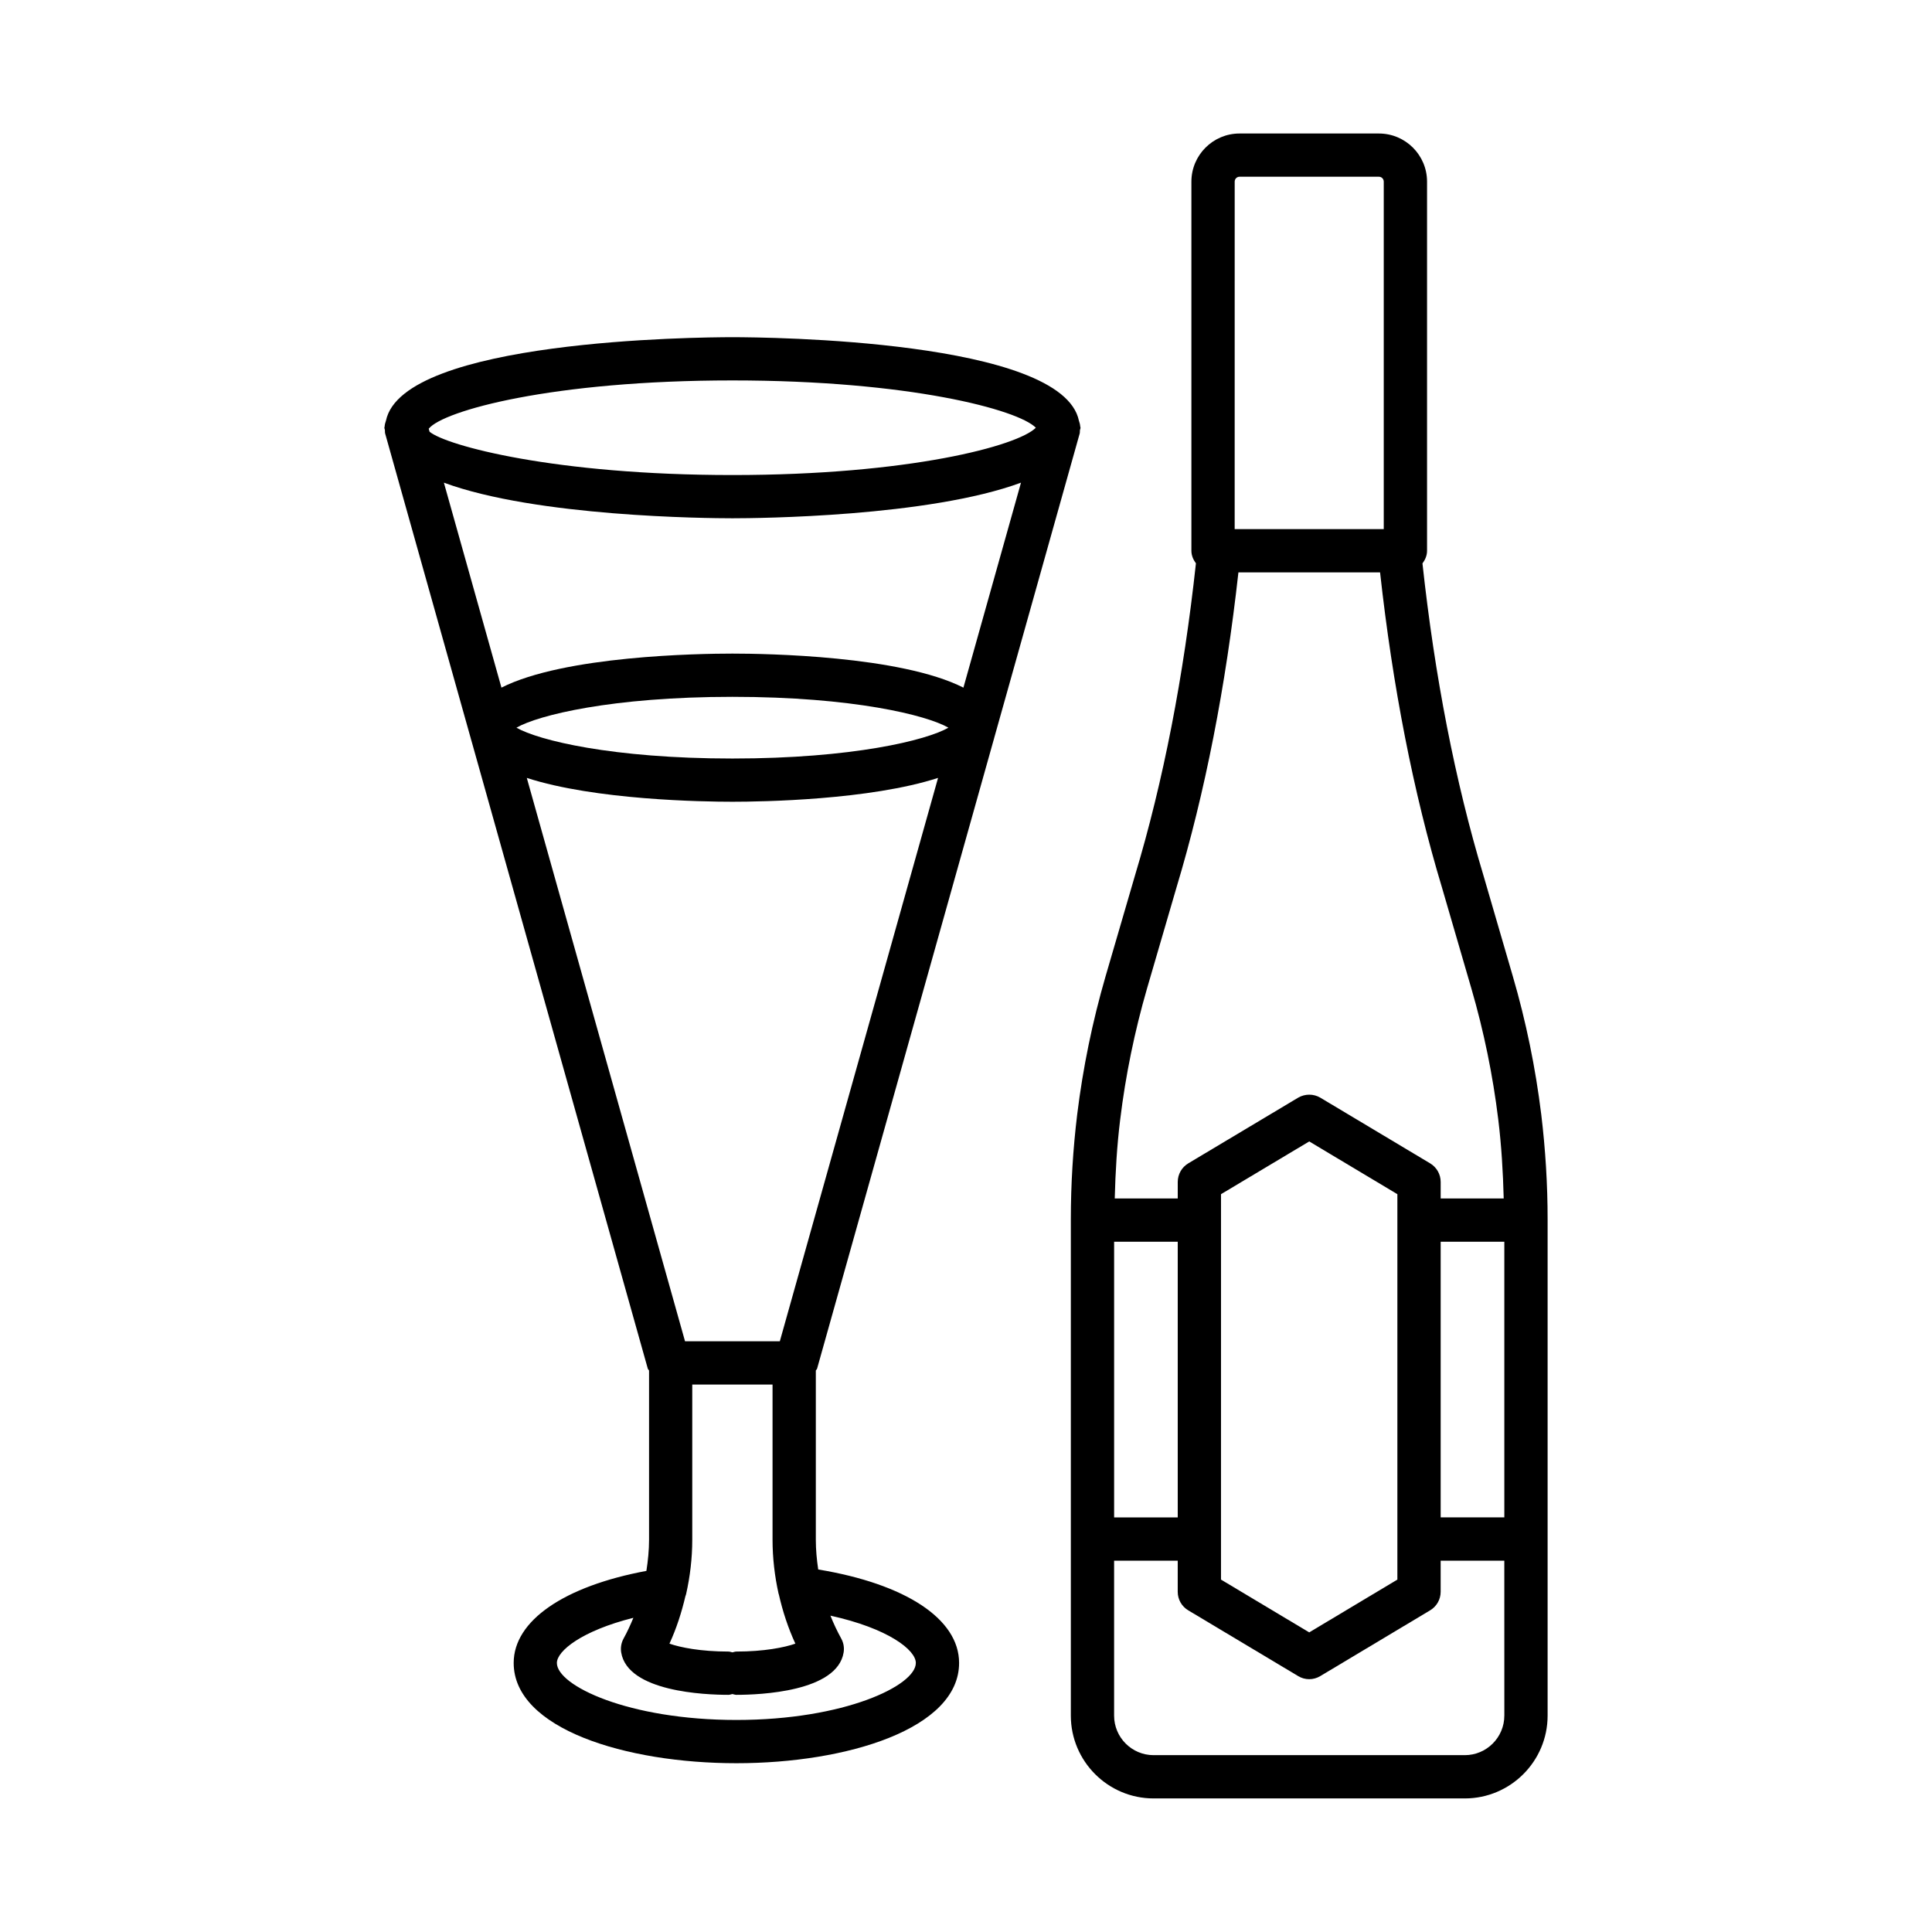
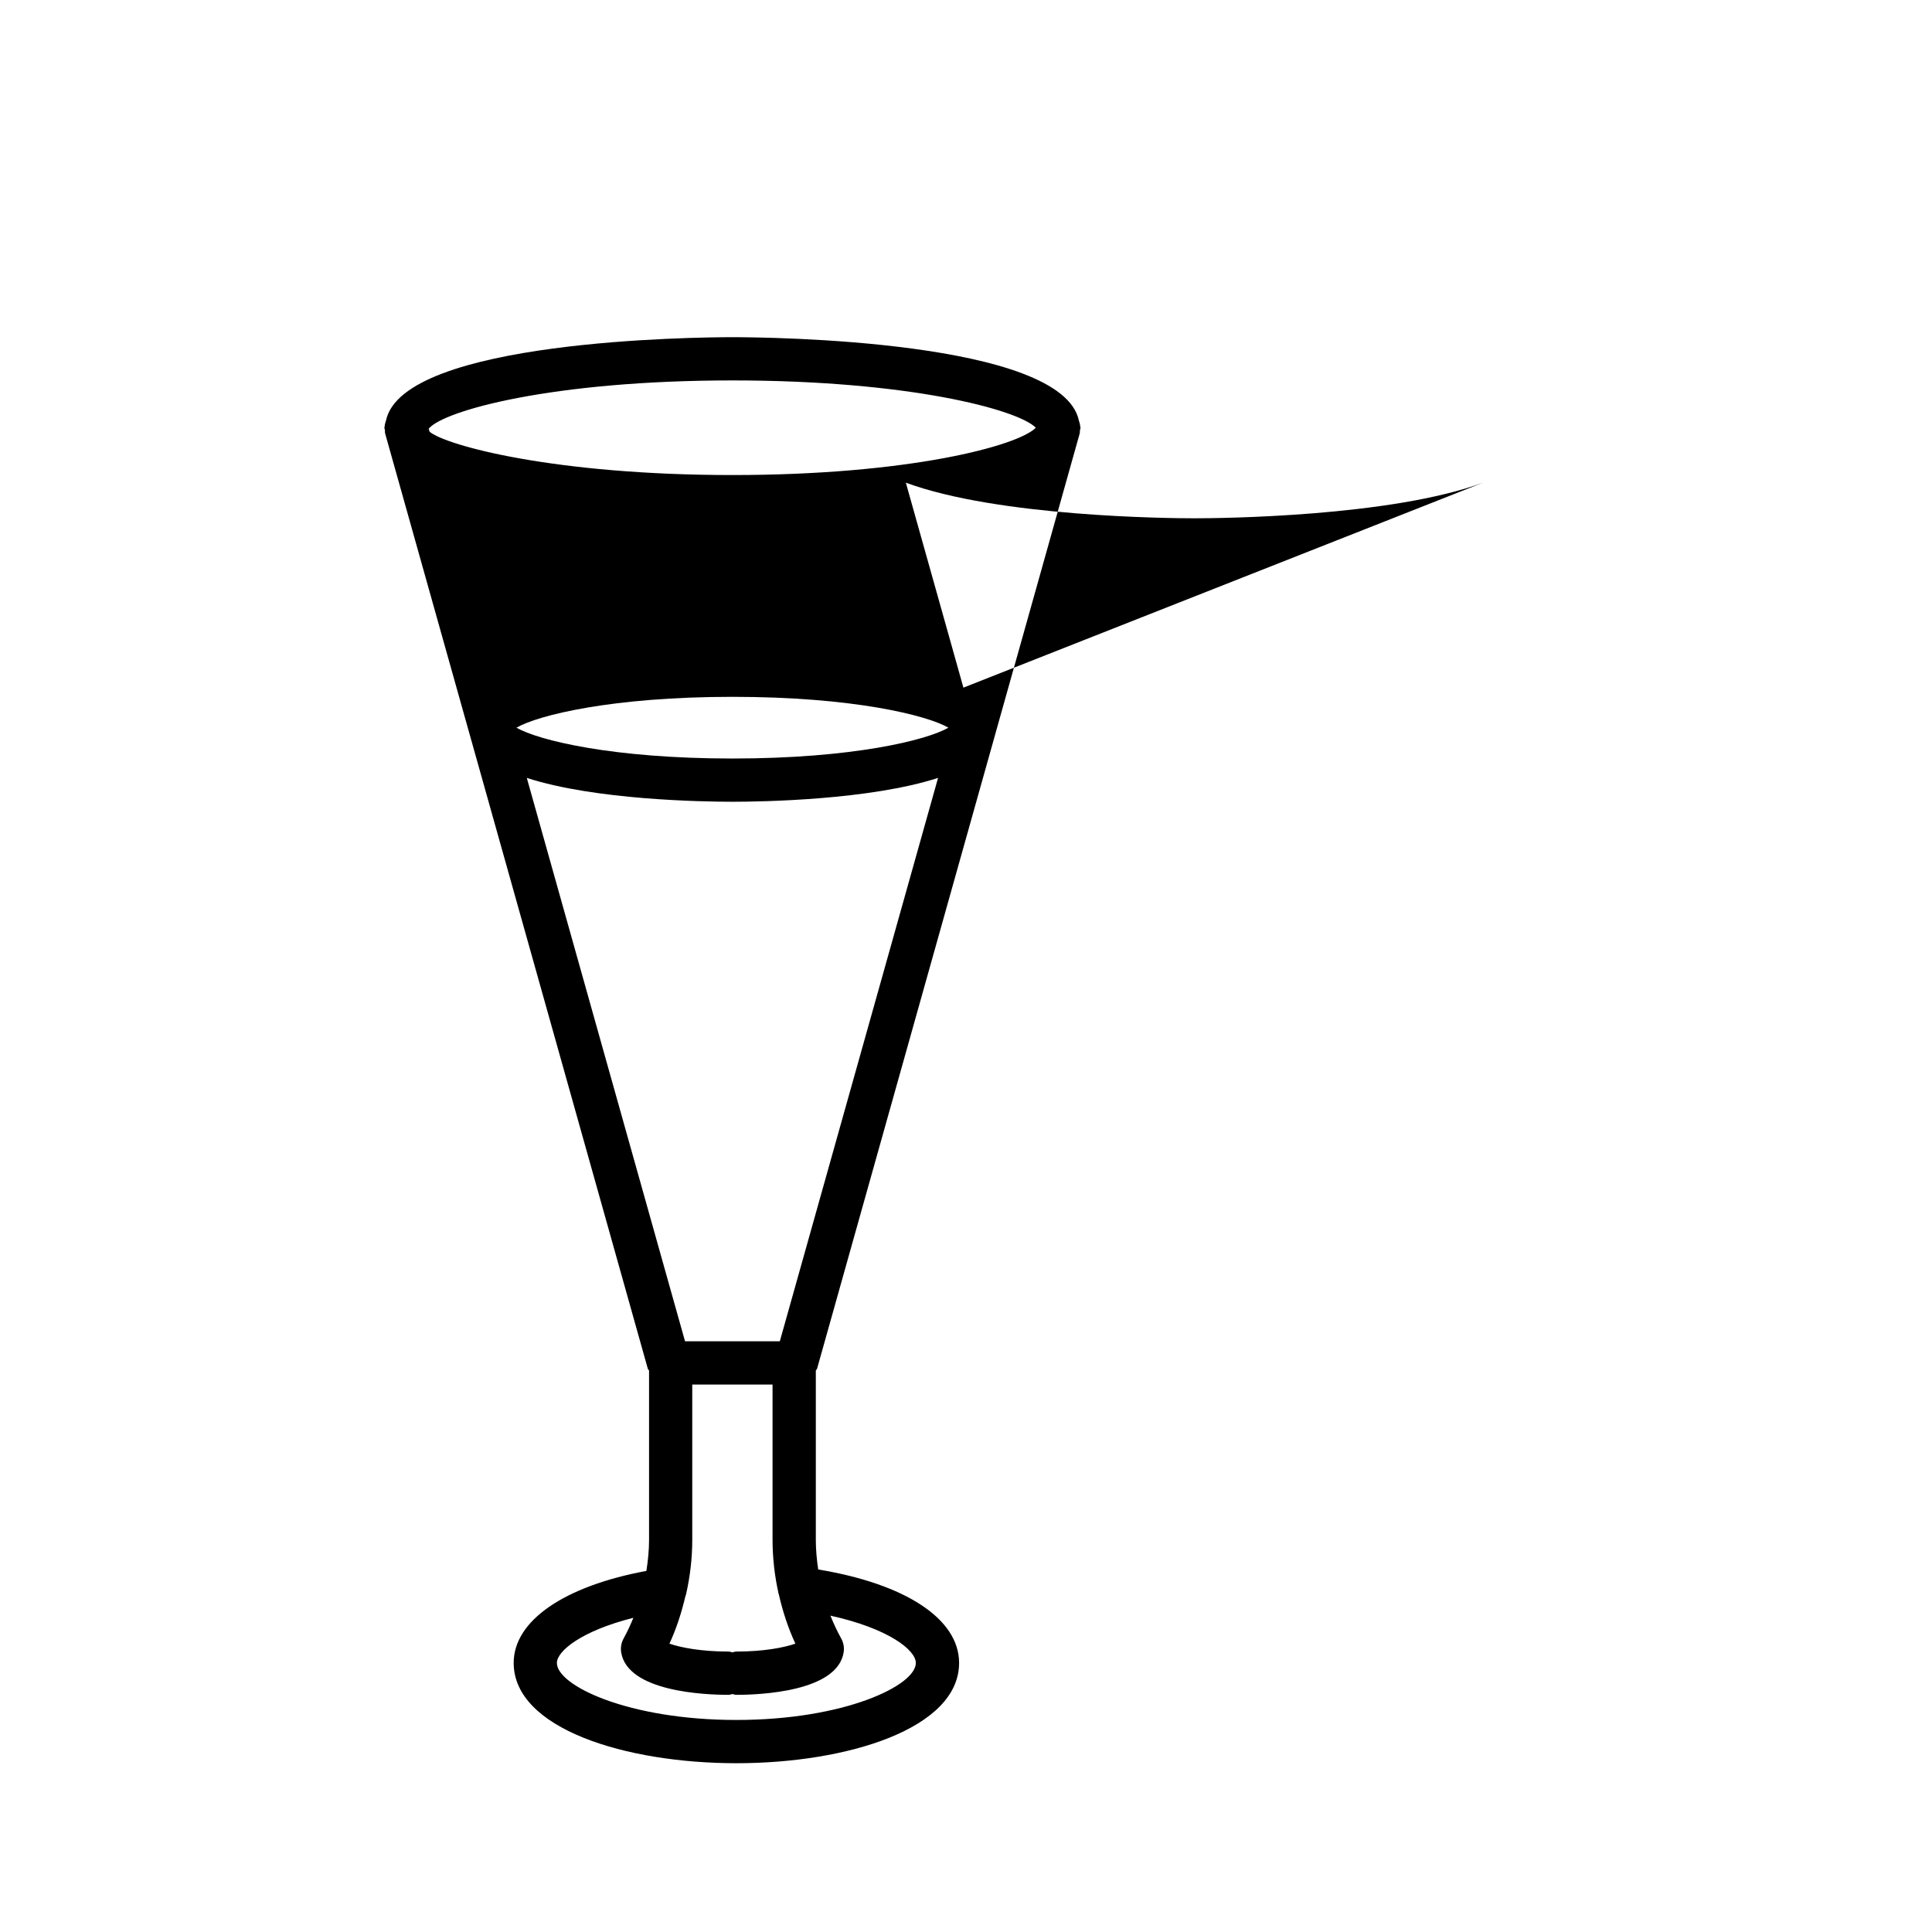
<svg xmlns="http://www.w3.org/2000/svg" fill="#000000" width="800px" height="800px" version="1.1" viewBox="144 144 512 512">
  <g>
-     <path d="m429.46 261.26 0.664-2.359c0.082-0.289 0.031-0.57 0.066-0.859 0.02-0.238 0.156-0.445 0.156-0.691 0-0.121-0.074-0.219-0.078-0.34-0.031-0.527-0.168-1.012-0.34-1.504-4.383-21.453-82.648-22.148-91.828-22.148-9.176 0-87.348 0.695-91.812 22.113-0.18 0.508-0.324 1.012-0.355 1.562-0.004 0.109-0.07 0.203-0.07 0.316 0 0.219 0.125 0.406 0.141 0.621 0.035 0.312-0.02 0.617 0.07 0.93l22.668 80.715c0.074 0.211 0.094 0.438 0.184 0.645l46.754 166.47c0.055 0.195 0.254 0.297 0.328 0.48v44.859c0 2.766-0.285 5.508-0.703 8.234-21.746 4.047-35.172 13.168-35.172 24.391 0 17.445 29.691 26.578 59.023 26.578 29.328 0 59.016-9.137 59.016-26.578 0-11.691-14.254-20.961-37.336-24.766-0.383-2.602-0.633-5.223-0.633-7.859v-44.859c0.074-0.188 0.273-0.285 0.328-0.48l46.746-166.46c0.098-0.227 0.121-0.48 0.199-0.715l21.926-78.074c0.031-0.07 0.027-0.152 0.059-0.227zm-61.891 320.67c0.211-1.273-0.016-2.574-0.637-3.707-1.082-1.957-2.031-3.984-2.859-6.059 15.328 3.371 22.633 9.105 22.633 12.535 0 6.016-18.969 15.109-47.559 15.109-28.594 0-47.566-9.094-47.566-15.109 0-3.168 6.574-8.523 20.273-11.965-0.773 1.871-1.613 3.715-2.594 5.488-0.621 1.133-0.848 2.434-0.637 3.707 1.734 10.406 22.195 11.219 28.426 11.219 0.371 0 0.695-0.145 1.047-0.211 0.352 0.066 0.676 0.211 1.047 0.211 6.238 0 26.711-0.812 28.426-11.219zm-17.238-15.582c0.023 0.09 0.059 0.168 0.086 0.254 1.012 4.461 2.445 8.824 4.363 12.98-2.902 1.02-8.332 2.098-15.633 2.098-0.371 0-0.695 0.145-1.047 0.211-0.352-0.066-0.676-0.211-1.047-0.211-7.309 0-12.738-1.078-15.641-2.098 1.859-4.027 3.219-8.266 4.231-12.582 0.062-0.184 0.141-0.352 0.184-0.547 1.059-4.711 1.629-9.531 1.629-14.375v-41.156h21.277v41.156c0.004 4.809 0.559 9.598 1.598 14.27zm0.332-66.902h-25.125l-41.93-149.29c18.113 5.867 46.684 6.316 54.492 6.316 7.809 0 36.383-0.453 54.496-6.32zm-12.562-154.43c-31.918 0-51.504-4.859-57.238-8.172 5.734-3.309 25.32-8.176 57.238-8.176s51.504 4.867 57.238 8.176c-5.734 3.312-25.32 8.172-57.238 8.172zm61.215-18.785c-16.672-8.453-52.348-9.02-61.215-9.02-8.867 0-44.539 0.566-61.211 9.016l-15.258-54.316c24.484 9.039 69.633 9.438 76.469 9.438 6.836 0 51.988-0.398 76.473-9.438zm-61.215-56.34c-47.133 0-75.82-7.805-80.258-11.473l-0.227-0.805c3.844-4.773 32.734-12.797 80.484-12.797 46.801 0 75.668 7.731 80.41 12.535-4.742 4.812-33.609 12.539-80.41 12.539z" />
-     <path d="m552.44 439.3c-1.512-12.312-4.031-24.609-7.512-36.527l-7.793-26.754c-7.523-24.973-12.922-52.816-16.168-82.707 0.711-0.953 1.215-2.074 1.215-3.356v-97.824c0-7.031-5.723-12.75-12.758-12.75h-36.945c-7.023 0-12.746 5.723-12.746 12.75v97.824c0 1.27 0.496 2.383 1.199 3.332-3.25 29.914-8.637 57.773-16.168 82.781l-7.793 26.711c-3.469 11.953-5.988 24.238-7.5 36.52-1.117 9.176-1.691 18.551-1.691 27.883v131.47c0 12.102 9.848 21.949 21.934 21.949h82.469c12.102 0 21.949-9.848 21.949-21.949v-131.47c0.004-9.207-0.57-18.578-1.691-27.883zm-81.234-247.17c0-0.715 0.574-1.293 1.273-1.293h36.945c0.715 0 1.285 0.582 1.285 1.293v92.094h-39.508zm-30.344 248.57c1.414-11.68 3.82-23.363 7.106-34.723l7.777-26.656c7.633-25.309 13.098-53.469 16.449-83.637h37.539c3.332 30.152 8.797 58.316 16.426 83.59l7.777 26.707c3.301 11.332 5.695 23.012 7.121 34.707 0.852 6.965 1.262 13.965 1.441 20.914h-16.703v-4.379c0-2.016-1.062-3.891-2.797-4.926l-29.098-17.402c-1.789-1.062-4.059-1.062-5.875 0l-29.113 17.402c-1.734 1.035-2.797 2.91-2.797 4.926v4.379l-16.695-0.004c0.176-7.004 0.59-14.012 1.441-20.898zm73.457 19.77v102.14l-23.363 13.988-23.379-13.988 0.004-102.14 23.379-13.977zm-75.066 12.605h16.859v73.055h-16.859zm103.41 125.58c0 5.777-4.699 10.48-10.48 10.48h-82.469c-5.777 0-10.465-4.699-10.465-10.48v-41.059h16.859v8.254c0 2.016 1.062 3.891 2.797 4.91l29.113 17.418c0.895 0.547 1.918 0.824 2.938 0.824s2.043-0.281 2.938-0.824l29.098-17.418c1.734-1.035 2.797-2.894 2.797-4.91v-8.254h16.871l0.008 41.059zm0-52.531h-16.871v-73.055h16.871z" />
+     <path d="m429.46 261.26 0.664-2.359c0.082-0.289 0.031-0.57 0.066-0.859 0.02-0.238 0.156-0.445 0.156-0.691 0-0.121-0.074-0.219-0.078-0.34-0.031-0.527-0.168-1.012-0.34-1.504-4.383-21.453-82.648-22.148-91.828-22.148-9.176 0-87.348 0.695-91.812 22.113-0.18 0.508-0.324 1.012-0.355 1.562-0.004 0.109-0.07 0.203-0.07 0.316 0 0.219 0.125 0.406 0.141 0.621 0.035 0.312-0.02 0.617 0.07 0.93l22.668 80.715c0.074 0.211 0.094 0.438 0.184 0.645l46.754 166.47c0.055 0.195 0.254 0.297 0.328 0.48v44.859c0 2.766-0.285 5.508-0.703 8.234-21.746 4.047-35.172 13.168-35.172 24.391 0 17.445 29.691 26.578 59.023 26.578 29.328 0 59.016-9.137 59.016-26.578 0-11.691-14.254-20.961-37.336-24.766-0.383-2.602-0.633-5.223-0.633-7.859v-44.859c0.074-0.188 0.273-0.285 0.328-0.48l46.746-166.46c0.098-0.227 0.121-0.48 0.199-0.715l21.926-78.074c0.031-0.07 0.027-0.152 0.059-0.227zm-61.891 320.67c0.211-1.273-0.016-2.574-0.637-3.707-1.082-1.957-2.031-3.984-2.859-6.059 15.328 3.371 22.633 9.105 22.633 12.535 0 6.016-18.969 15.109-47.559 15.109-28.594 0-47.566-9.094-47.566-15.109 0-3.168 6.574-8.523 20.273-11.965-0.773 1.871-1.613 3.715-2.594 5.488-0.621 1.133-0.848 2.434-0.637 3.707 1.734 10.406 22.195 11.219 28.426 11.219 0.371 0 0.695-0.145 1.047-0.211 0.352 0.066 0.676 0.211 1.047 0.211 6.238 0 26.711-0.812 28.426-11.219zm-17.238-15.582c0.023 0.09 0.059 0.168 0.086 0.254 1.012 4.461 2.445 8.824 4.363 12.98-2.902 1.02-8.332 2.098-15.633 2.098-0.371 0-0.695 0.145-1.047 0.211-0.352-0.066-0.676-0.211-1.047-0.211-7.309 0-12.738-1.078-15.641-2.098 1.859-4.027 3.219-8.266 4.231-12.582 0.062-0.184 0.141-0.352 0.184-0.547 1.059-4.711 1.629-9.531 1.629-14.375v-41.156h21.277v41.156c0.004 4.809 0.559 9.598 1.598 14.27zm0.332-66.902h-25.125l-41.93-149.29c18.113 5.867 46.684 6.316 54.492 6.316 7.809 0 36.383-0.453 54.496-6.32zm-12.562-154.43c-31.918 0-51.504-4.859-57.238-8.172 5.734-3.309 25.32-8.176 57.238-8.176s51.504 4.867 57.238 8.176c-5.734 3.312-25.32 8.172-57.238 8.172zm61.215-18.785l-15.258-54.316c24.484 9.039 69.633 9.438 76.469 9.438 6.836 0 51.988-0.398 76.473-9.438zm-61.215-56.34c-47.133 0-75.82-7.805-80.258-11.473l-0.227-0.805c3.844-4.773 32.734-12.797 80.484-12.797 46.801 0 75.668 7.731 80.41 12.535-4.742 4.812-33.609 12.539-80.41 12.539z" />
  </g>
</svg>